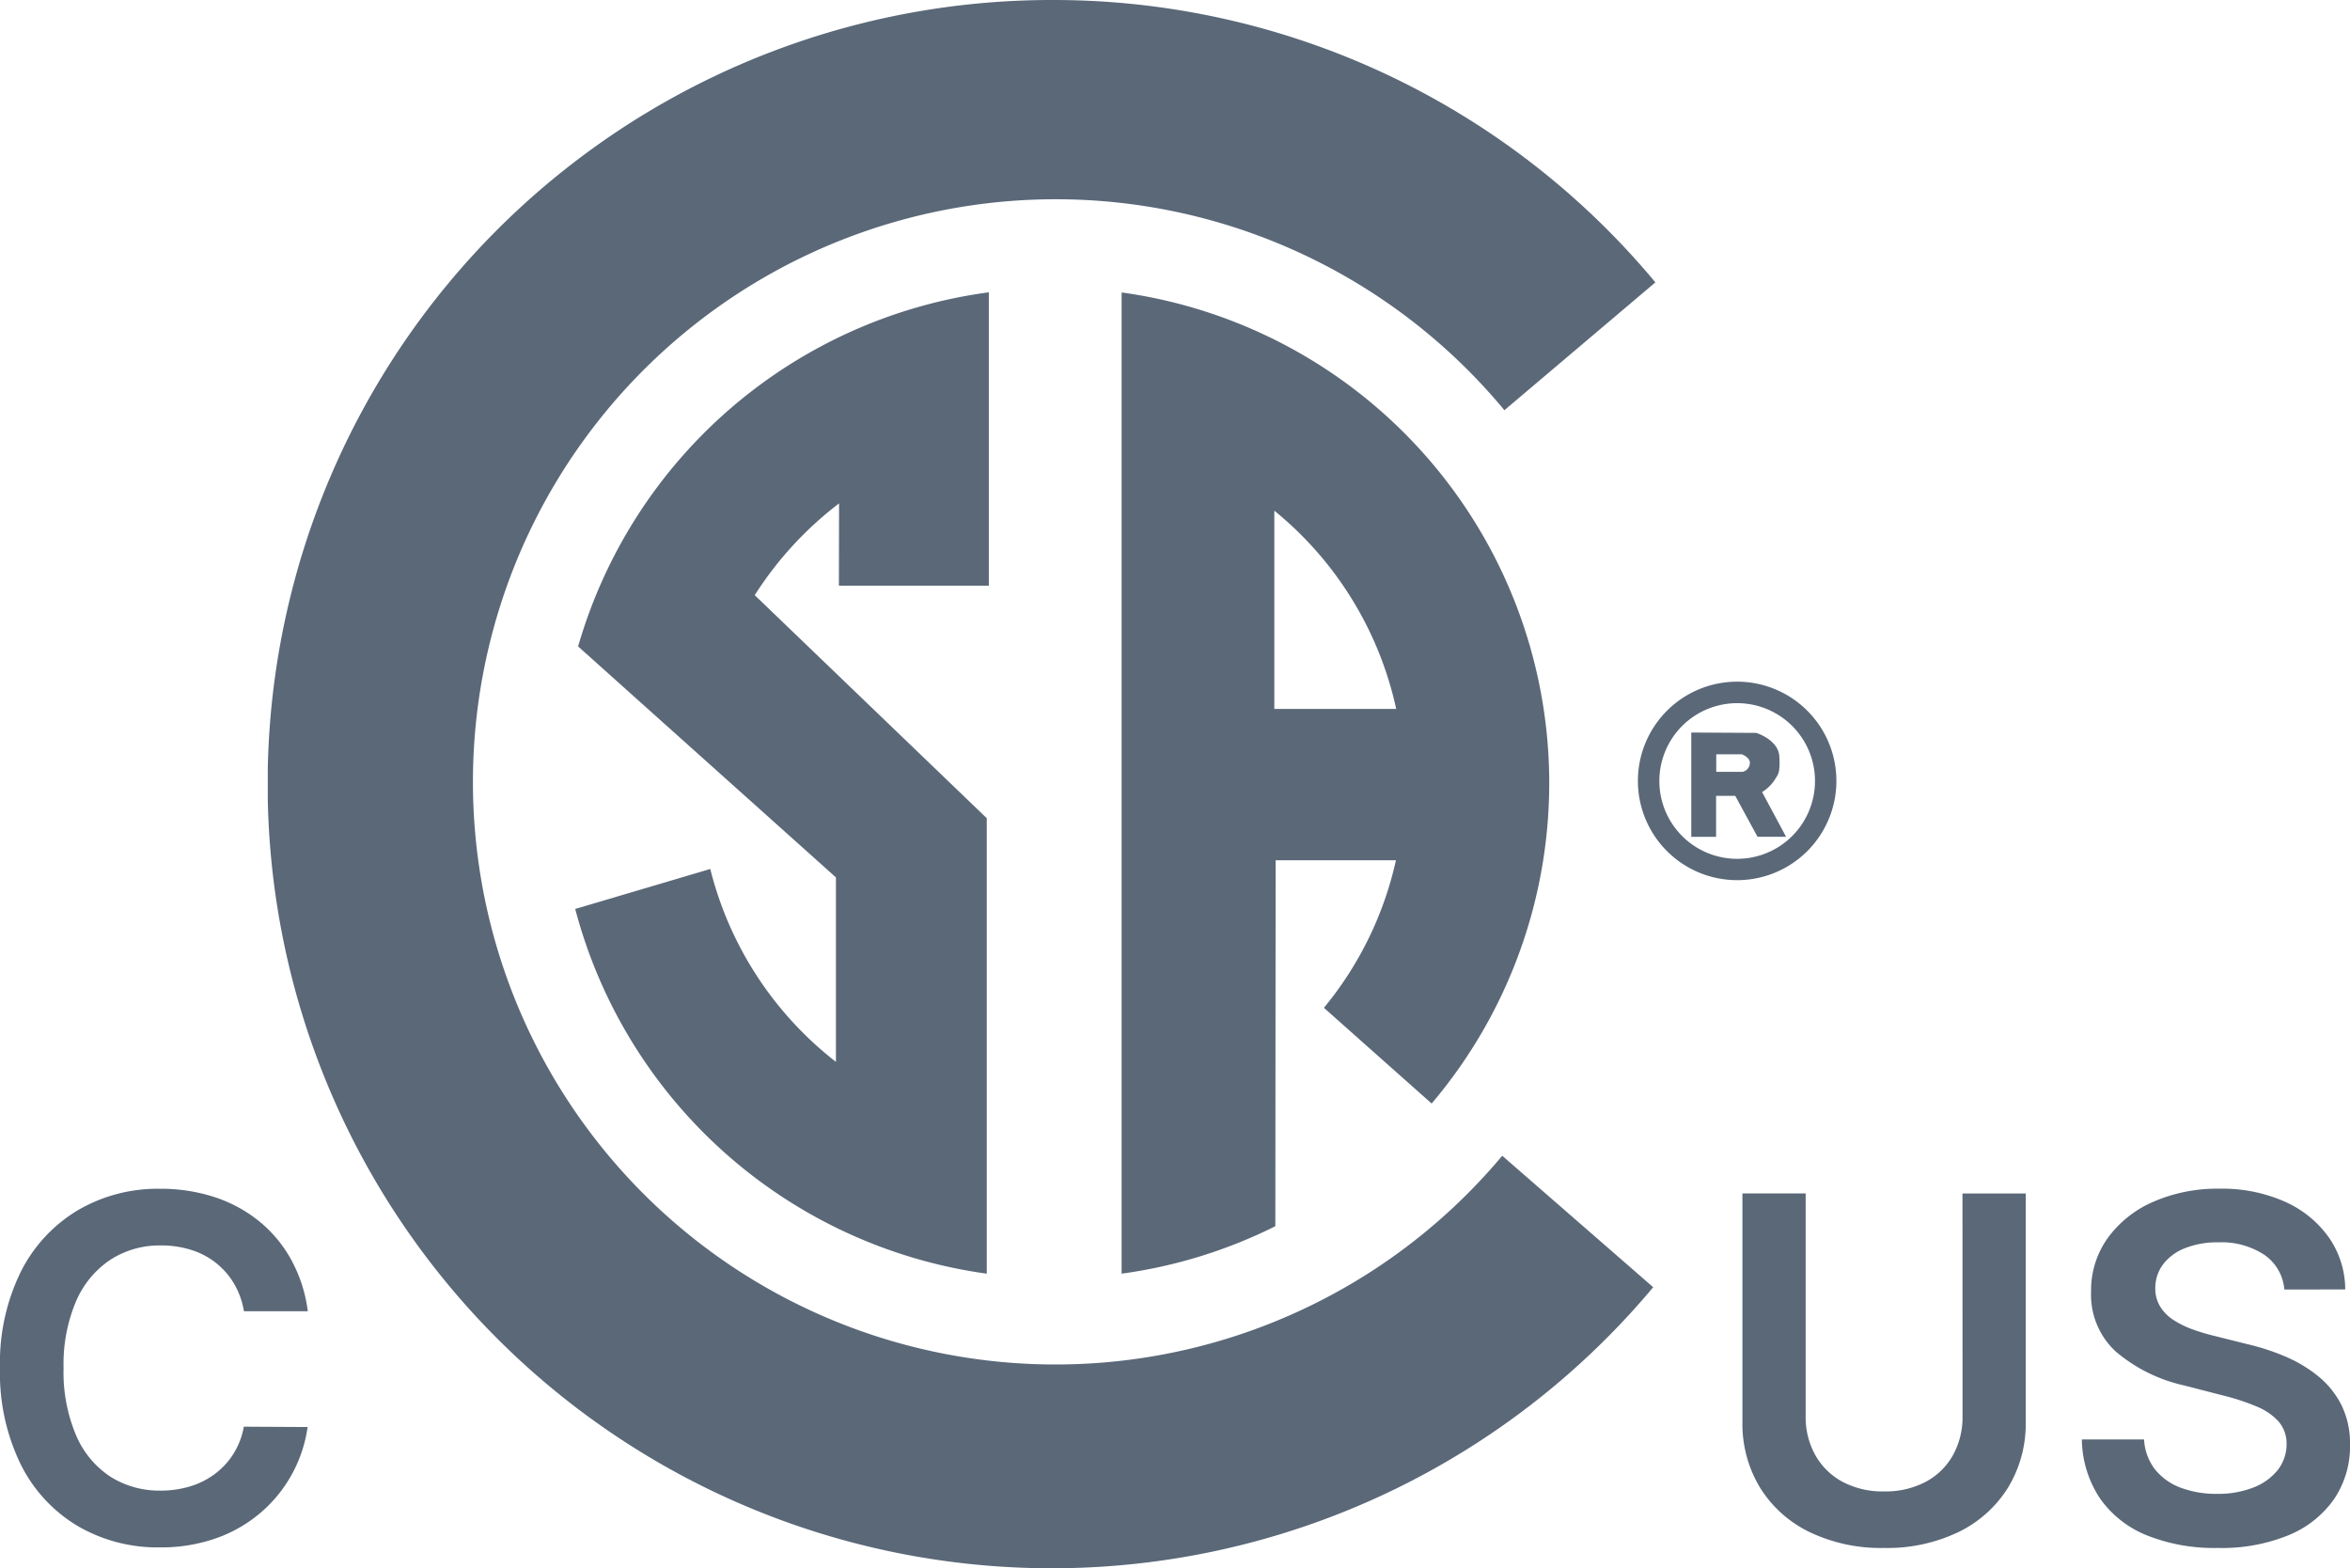
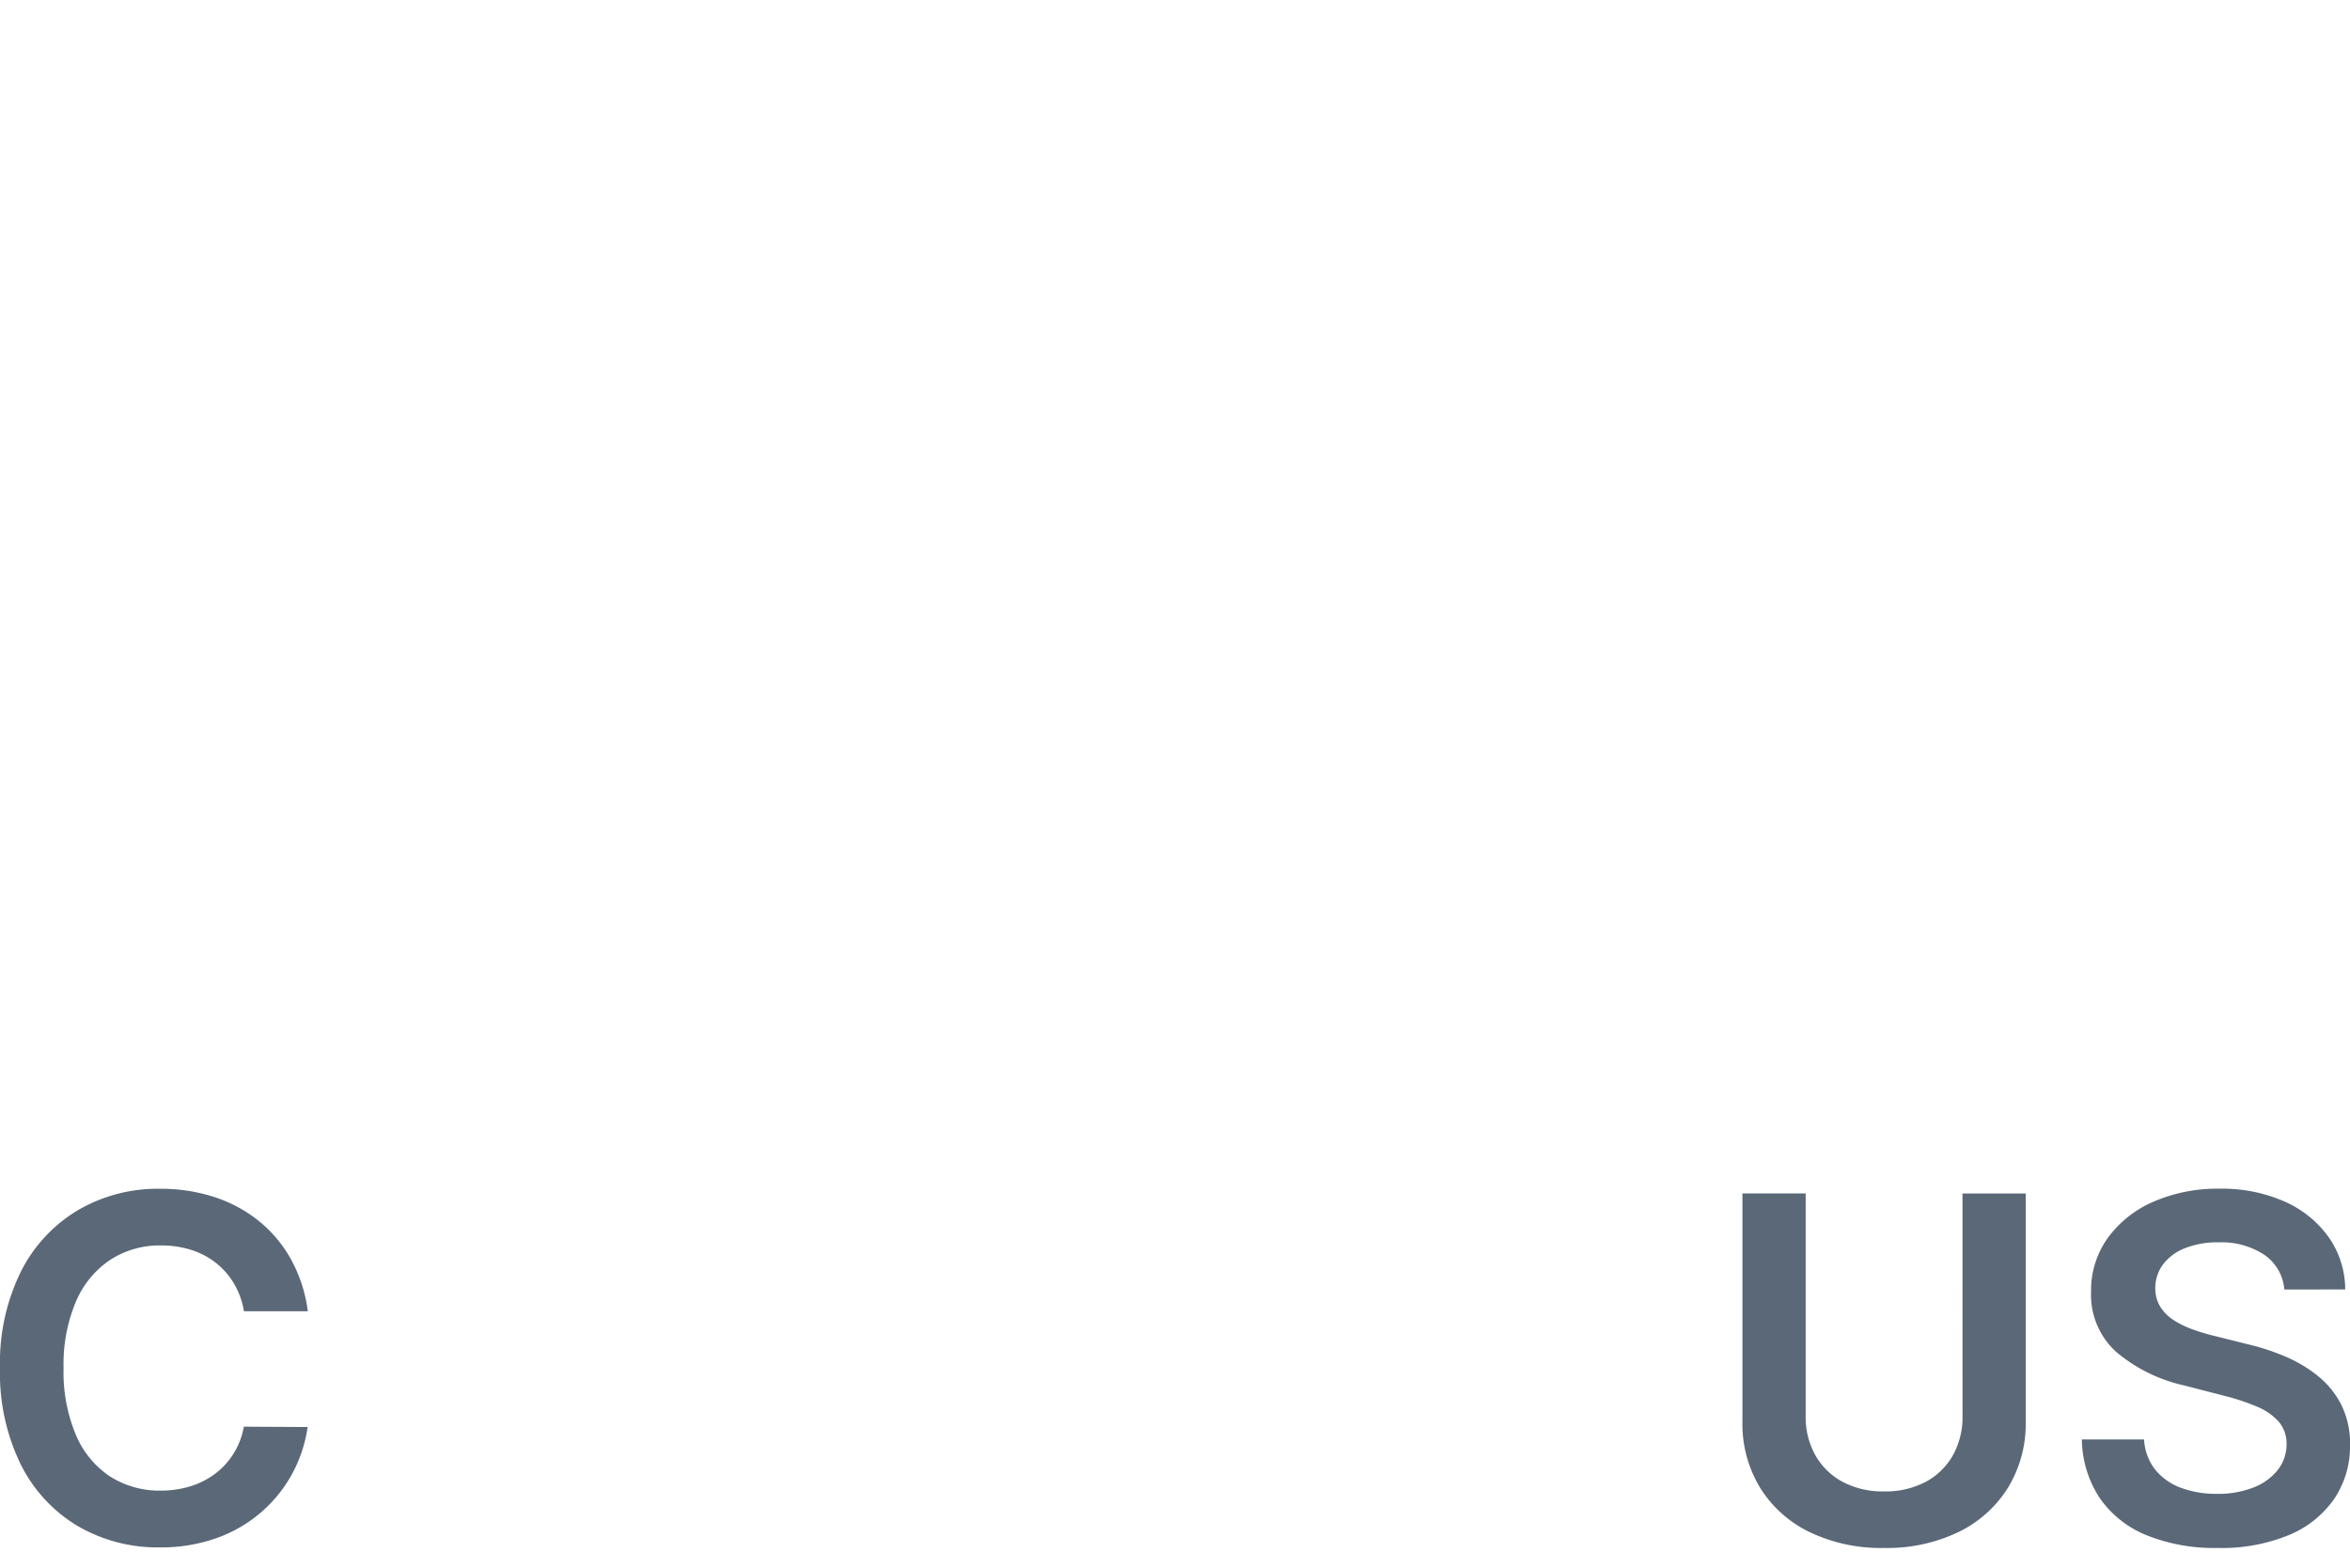
<svg xmlns="http://www.w3.org/2000/svg" width="88.114" height="58.798" viewBox="0 0 88.114 58.798">
  <defs>
    <clipPath id="clip-path">
-       <rect id="Rectangle_8215" data-name="Rectangle 8215" width="58.814" height="58.798" fill="#5a6878" />
-     </clipPath>
+       </clipPath>
  </defs>
  <g id="Group_11854" data-name="Group 11854" transform="translate(-904.026 -3575.5)">
    <g id="Group_11838" data-name="Group 11838" transform="translate(940.067 3575.5)">
      <g id="Group_11837" data-name="Group 11837" transform="translate(-26 0)" clip-path="url(#clip-path)">
        <path id="Path_49602" data-name="Path 49602" d="M55.094,32.2a2.918,2.918,0,1,0-2.917-2.918A2.917,2.917,0,0,0,55.094,32.2m-3.721-2.918A3.721,3.721,0,1,1,55.094,33a3.72,3.72,0,0,1-3.721-3.721M39.6,37.786a13.157,13.157,0,0,0,2.7-5.531H37.789l-.011,13.72a18.463,18.463,0,0,1-5.764,1.779V10.965a18.571,18.571,0,0,1,11.625,30.41ZM37.738,26.58H42.31a13.2,13.2,0,0,0-4.57-7.433l0,7.433m17.536,1.7h-.966v.658H55.3a.343.343,0,0,0,.27-.348c0-.194-.3-.31-.3-.31m-.966,1.56v1.536h-.93V27.465l2.438.014s.825.257.863.876-.051.684-.129.813a1.508,1.508,0,0,1-.517.529l.9,1.677h-1.07l-.837-1.536h-.721M11.526,34.076A18.578,18.578,0,0,0,26.958,47.754V30.677l-8.7-8.362a13.3,13.3,0,0,1,3.162-3.441l-.006,3.086h5.622v-11a18.583,18.583,0,0,0-15.4,13.277l9.667,8.66v6.916a13.209,13.209,0,0,1-4.712-7.232l-5.067,1.5M29.413,0A29.4,29.4,0,1,0,51.946,48.262l-5.66-4.929A21.842,21.842,0,0,1,7.692,29.385V29.3a21.85,21.85,0,0,1,38.675-13.92l5.661-4.793A29.351,29.351,0,0,0,29.413,0" transform="translate(0 0)" fill="#5a6878" />
      </g>
    </g>
    <path id="Path_49607" data-name="Path 49607" d="M12.5-8.674H10.106a3.008,3.008,0,0,0-.377-1.045,2.819,2.819,0,0,0-.684-.777,2.9,2.9,0,0,0-.93-.483,3.738,3.738,0,0,0-1.122-.163,3.4,3.4,0,0,0-1.892.534A3.546,3.546,0,0,0,3.81-9.048a6.024,6.024,0,0,0-.467,2.5,6.059,6.059,0,0,0,.47,2.528A3.489,3.489,0,0,0,5.1-2.471a3.439,3.439,0,0,0,1.882.521,3.768,3.768,0,0,0,1.1-.157,3,3,0,0,0,.927-.463,2.808,2.808,0,0,0,.7-.754,2.883,2.883,0,0,0,.393-1.023l2.391.013a5.189,5.189,0,0,1-.578,1.751,5.169,5.169,0,0,1-1.16,1.441,5.255,5.255,0,0,1-1.675.972A6.2,6.2,0,0,1,6.955.179a5.951,5.951,0,0,1-3.081-.8A5.576,5.576,0,0,1,1.739-2.928a7.791,7.791,0,0,1-.78-3.618,7.734,7.734,0,0,1,.786-3.621,5.622,5.622,0,0,1,2.141-2.3,5.926,5.926,0,0,1,3.068-.8,6.512,6.512,0,0,1,2.033.307,5.241,5.241,0,0,1,1.675.9,4.891,4.891,0,0,1,1.211,1.445A5.445,5.445,0,0,1,12.5-8.674Z" transform="translate(903.067 3633.338)" fill="#5a6878" />
    <path id="Path_49606" data-name="Path 49606" d="M9.543-13.091h2.371v8.553a4.6,4.6,0,0,1-.662,2.474A4.492,4.492,0,0,1,9.4-.4,6.172,6.172,0,0,1,6.6.2,6.187,6.187,0,0,1,3.8-.4,4.47,4.47,0,0,1,1.95-2.065a4.616,4.616,0,0,1-.658-2.474v-8.553H3.663v8.354a2.911,2.911,0,0,0,.361,1.457,2.559,2.559,0,0,0,1.02,1,3.2,3.2,0,0,0,1.56.361,3.214,3.214,0,0,0,1.563-.361,2.532,2.532,0,0,0,1.02-1,2.931,2.931,0,0,0,.358-1.457Zm12.068,3.6a1.748,1.748,0,0,0-.751-1.3,2.913,2.913,0,0,0-1.716-.467,3.265,3.265,0,0,0-1.272.224,1.883,1.883,0,0,0-.812.607,1.477,1.477,0,0,0-.288.876,1.307,1.307,0,0,0,.189.71,1.629,1.629,0,0,0,.515.508,3.543,3.543,0,0,0,.722.348,7.769,7.769,0,0,0,.8.237l1.227.307a8.552,8.552,0,0,1,1.429.467,5.1,5.1,0,0,1,1.234.741,3.308,3.308,0,0,1,.866,1.08,3.25,3.25,0,0,1,.32,1.483,3.534,3.534,0,0,1-.588,2.023,3.859,3.859,0,0,1-1.7,1.362A6.625,6.625,0,0,1,19.106.2a6.789,6.789,0,0,1-2.65-.473A3.928,3.928,0,0,1,14.7-1.656a4.075,4.075,0,0,1-.681-2.212h2.333a1.983,1.983,0,0,0,.422,1.138,2.231,2.231,0,0,0,.968.678,3.8,3.8,0,0,0,1.339.224,3.649,3.649,0,0,0,1.358-.233,2.163,2.163,0,0,0,.917-.652,1.561,1.561,0,0,0,.339-.981,1.264,1.264,0,0,0-.3-.847,2.256,2.256,0,0,0-.821-.562,8.329,8.329,0,0,0-1.23-.406l-1.489-.384a5.948,5.948,0,0,1-2.554-1.262,2.89,2.89,0,0,1-.936-2.253A3.363,3.363,0,0,1,15-11.435a4.139,4.139,0,0,1,1.716-1.352,6,6,0,0,1,2.461-.483,5.808,5.808,0,0,1,2.445.483,4.018,4.018,0,0,1,1.652,1.336,3.425,3.425,0,0,1,.62,1.959Z" transform="translate(968.067 3633.338)" fill="#5a6878" />
  </g>
</svg>